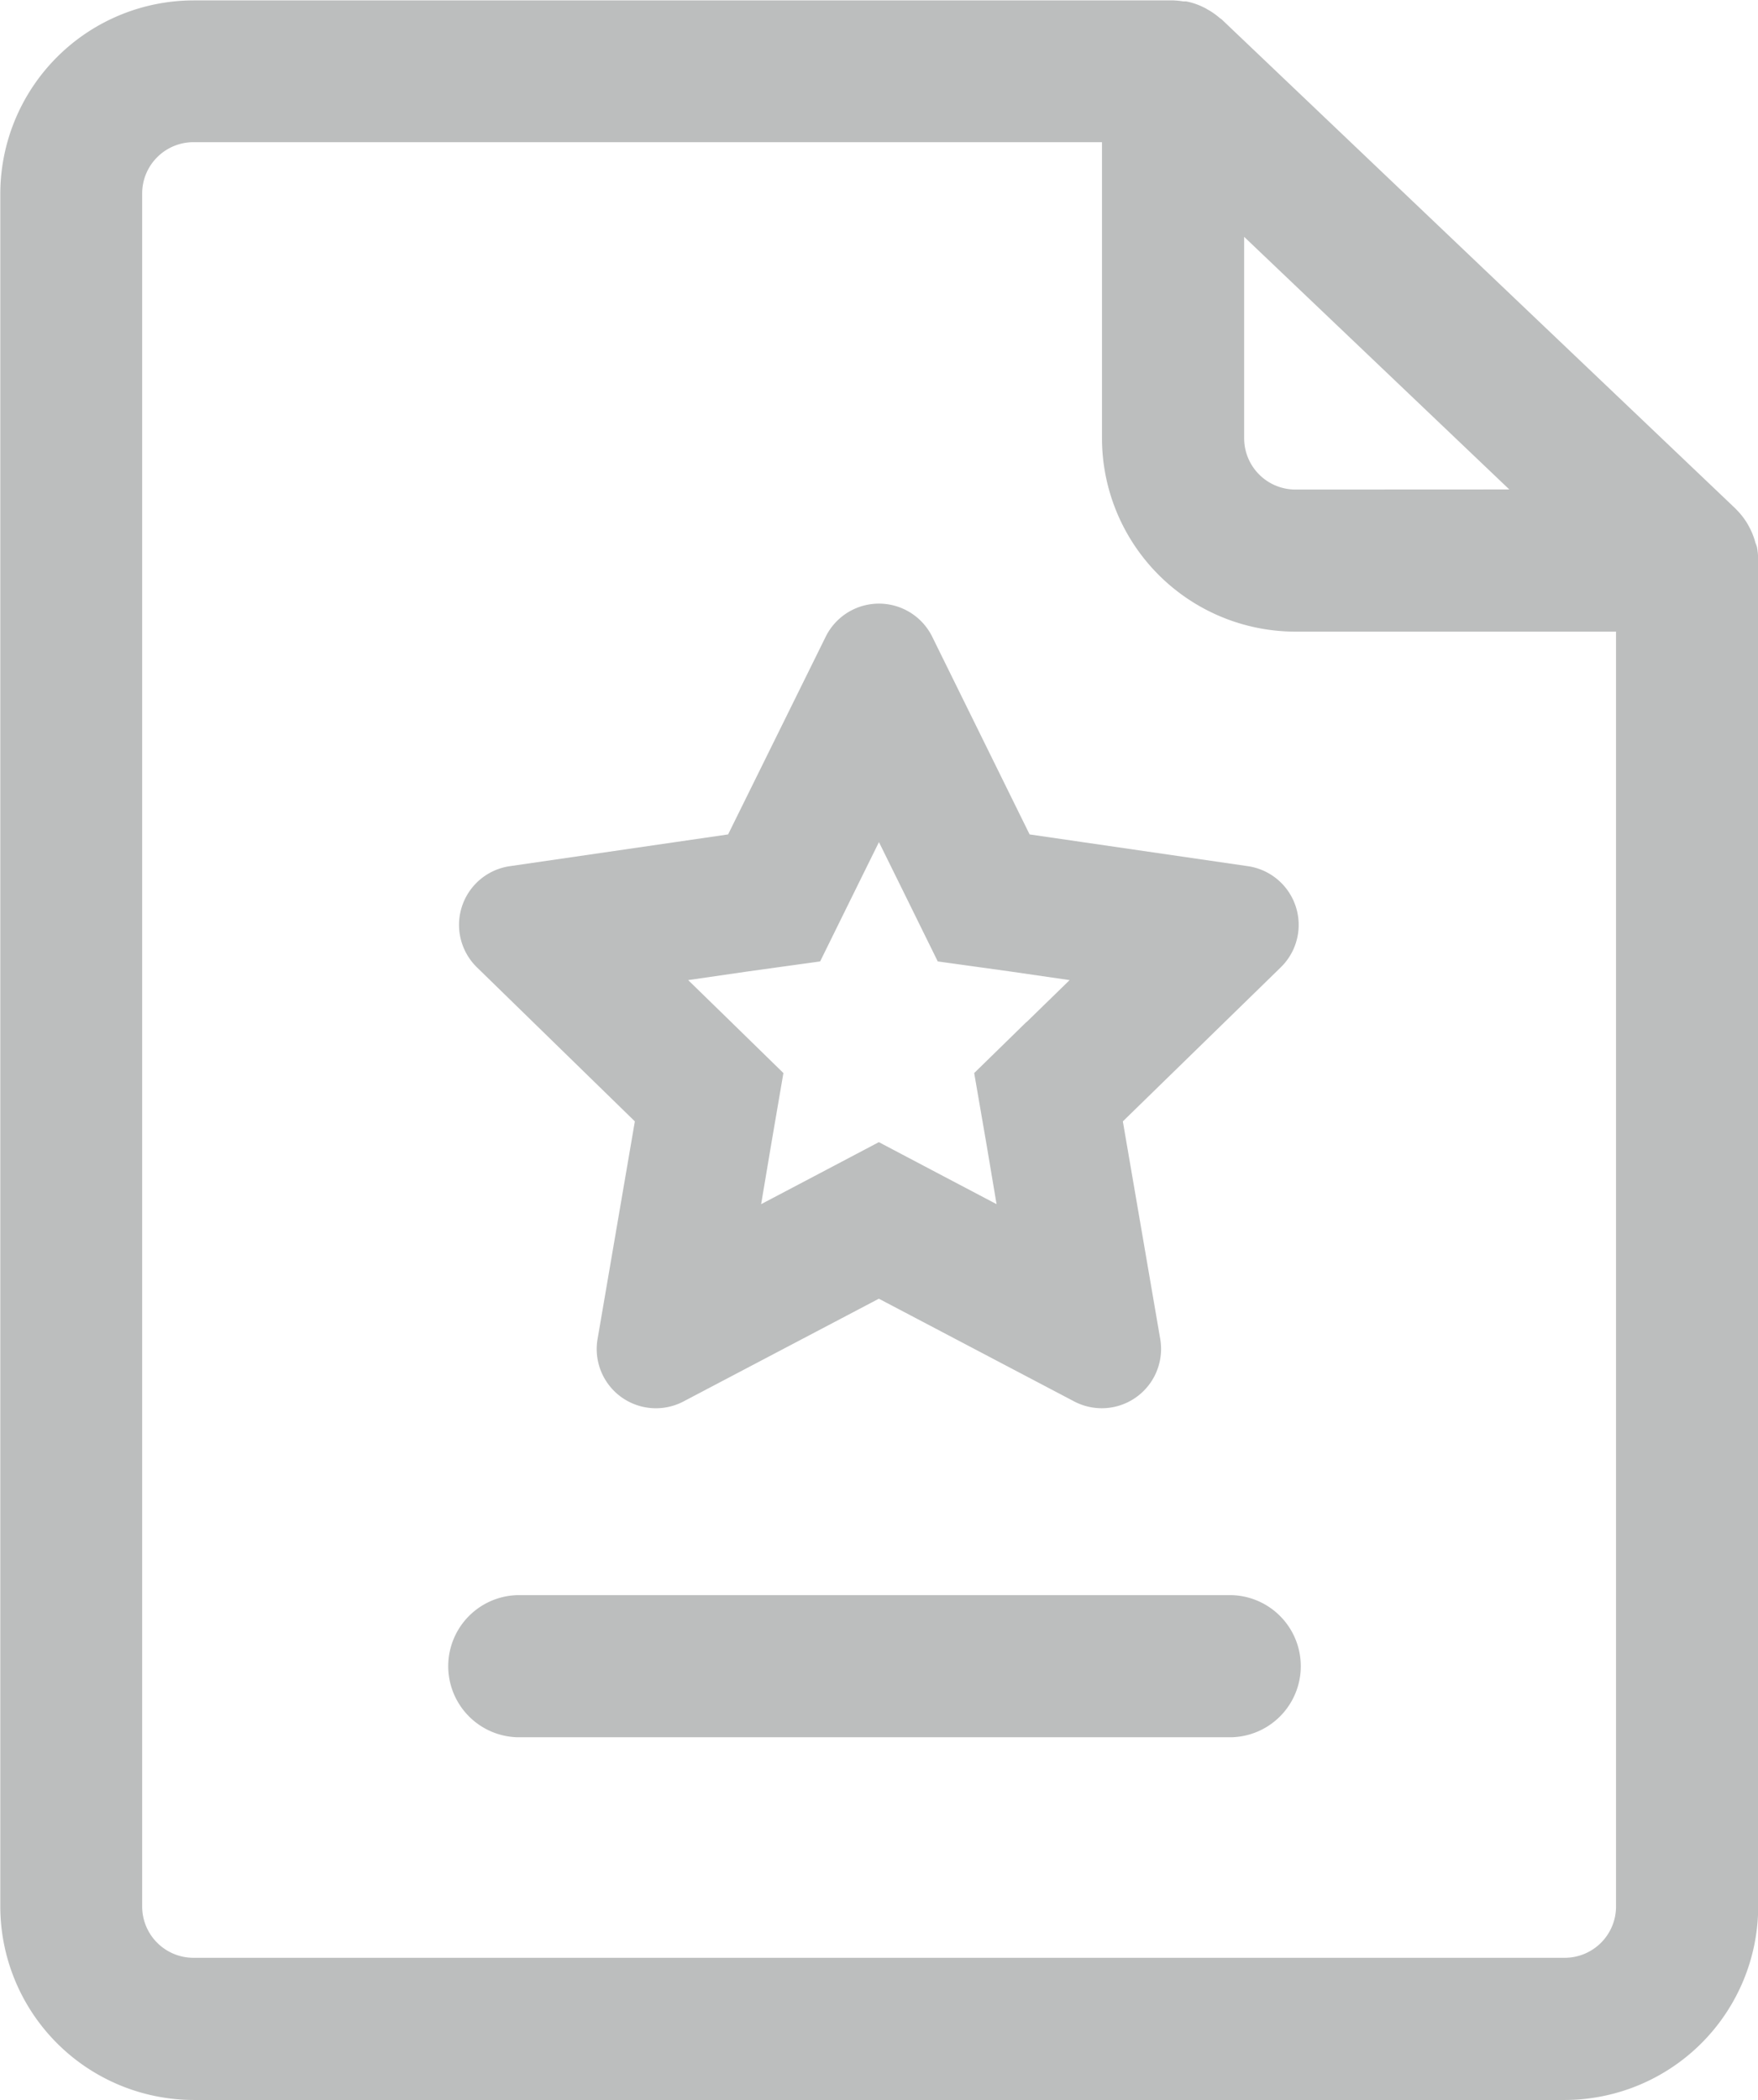
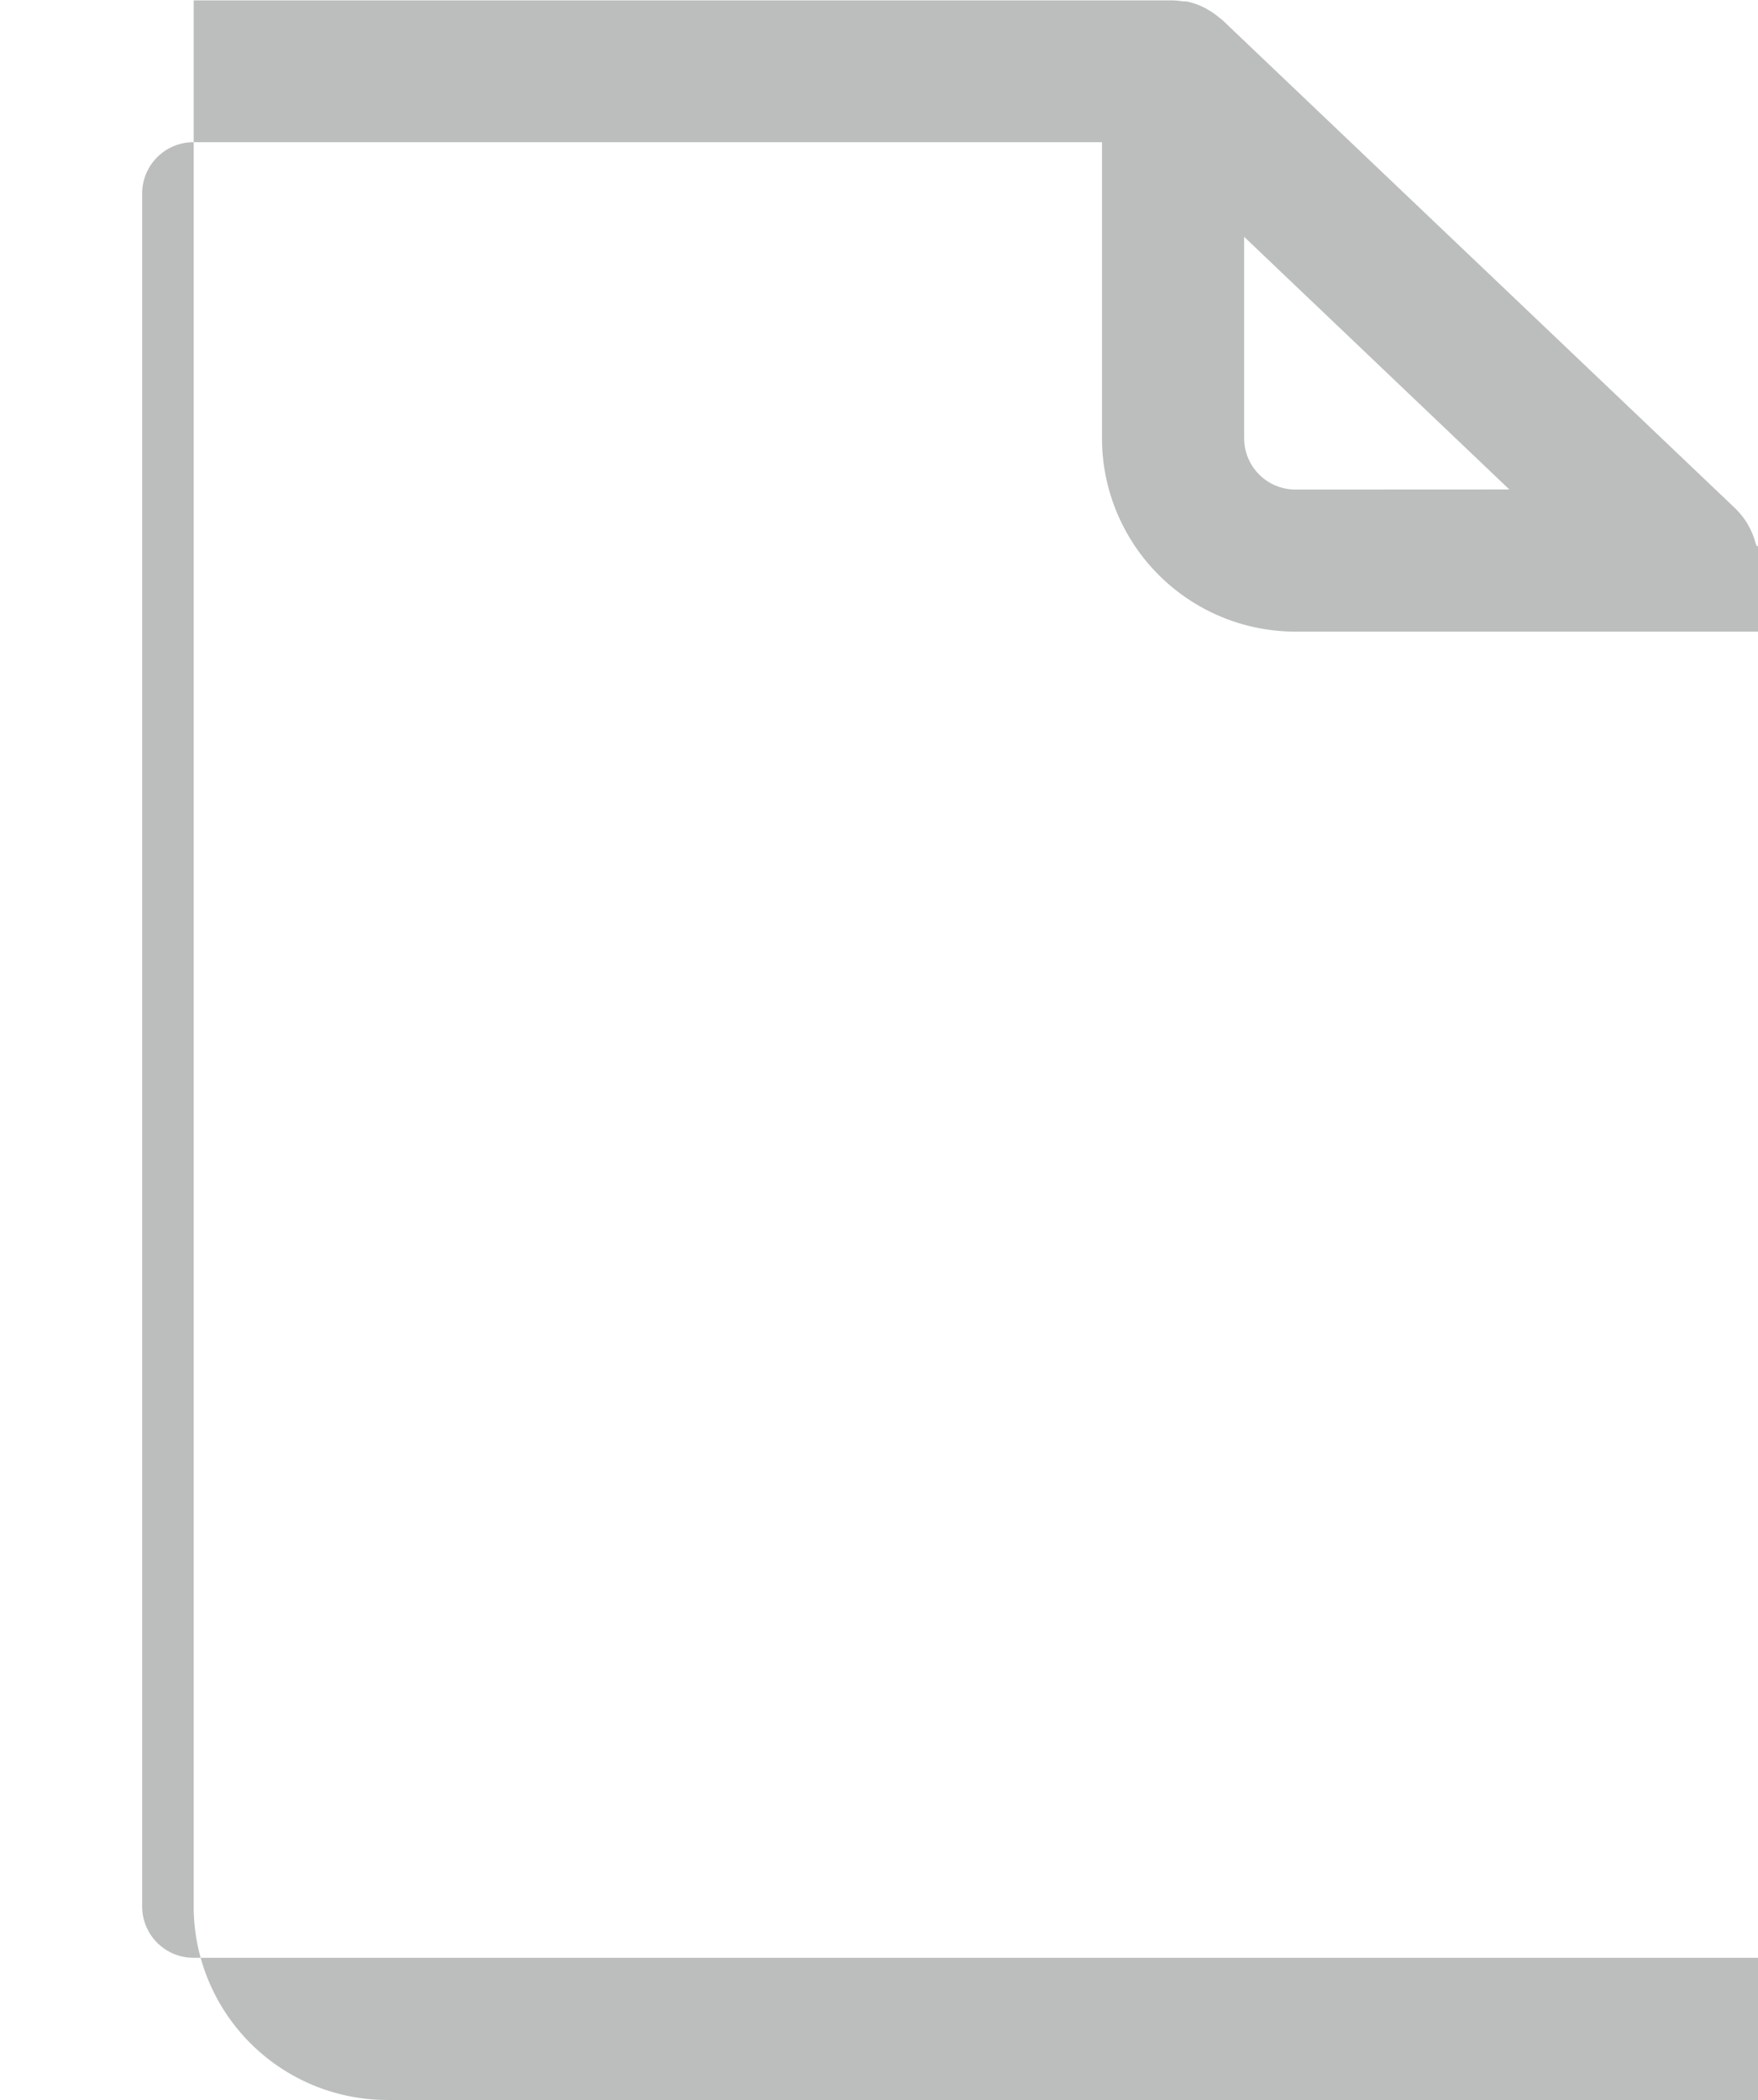
<svg xmlns="http://www.w3.org/2000/svg" width="17.609" height="21.032" viewBox="0 0 17.609 21.032">
  <defs>
    <style>.a{fill:#bcbebe;}</style>
  </defs>
  <g transform="translate(-123.206 -70.555)">
-     <path class="a" d="M140.8,76.024c0-.012-.008-.023-.011-.034a.723.723,0,0,0-.053-.14c-.009-.017-.017-.033-.027-.05a.733.733,0,0,0-.11-.141l-.006-.007-5.147-4.9c-.007-.007-.016-.011-.023-.017a.707.707,0,0,0-.125-.087.322.322,0,0,0-.041-.022.669.669,0,0,0-.17-.057l-.029,0a.783.783,0,0,0-.1-.01h-9.812a1.939,1.939,0,0,0-1.937,1.936V89.649a1.94,1.94,0,0,0,1.937,1.938h13.734a1.941,1.941,0,0,0,1.937-1.937V76.169a.758.758,0,0,0-.014-.144m-4.619.856h3.209V89.65a.514.514,0,0,1-.513.513H125.144a.514.514,0,0,1-.514-.513V72.492a.514.514,0,0,1,.514-.513h9.1v2.966a1.939,1.939,0,0,0,1.938,1.936m0-1.423a.514.514,0,0,1-.514-.513V72.927l2.656,2.53Z" transform="translate(0 0)" />
-     <path class="a" d="M321.015,336.449h-7.169a.712.712,0,0,0,0,1.423h7.169a.712.712,0,0,0,0-1.423m-3.007-9.6a.595.595,0,0,0-1.066,0l-.978,1.981-2.186.318a.594.594,0,0,0-.329,1.014l1.581,1.542-.373,2.177a.593.593,0,0,0,.862.627l1.955-1.028,1.955,1.028a.594.594,0,0,0,.863-.627l-.374-2.177,1.581-1.542a.594.594,0,0,0-.329-1.014l-2.186-.318Zm.943,3.861-.522.51.124.718.1.595-.534-.281-.645-.34-.645.34-.534.281.1-.595.123-.718-.522-.51-.432-.421.6-.087.722-.1.322-.654.267-.541.267.541.322.654.721.1.6.087-.432.421Z" transform="translate(-185.465 -249.918)" />
+     <path class="a" d="M140.8,76.024c0-.012-.008-.023-.011-.034a.723.723,0,0,0-.053-.14c-.009-.017-.017-.033-.027-.05a.733.733,0,0,0-.11-.141l-.006-.007-5.147-4.9c-.007-.007-.016-.011-.023-.017a.707.707,0,0,0-.125-.087.322.322,0,0,0-.041-.022.669.669,0,0,0-.17-.057l-.029,0a.783.783,0,0,0-.1-.01h-9.812V89.649a1.94,1.94,0,0,0,1.937,1.938h13.734a1.941,1.941,0,0,0,1.937-1.937V76.169a.758.758,0,0,0-.014-.144m-4.619.856h3.209V89.65a.514.514,0,0,1-.513.513H125.144a.514.514,0,0,1-.514-.513V72.492a.514.514,0,0,1,.514-.513h9.1v2.966a1.939,1.939,0,0,0,1.938,1.936m0-1.423a.514.514,0,0,1-.514-.513V72.927l2.656,2.53Z" transform="translate(0 0)" />
  </g>
</svg>